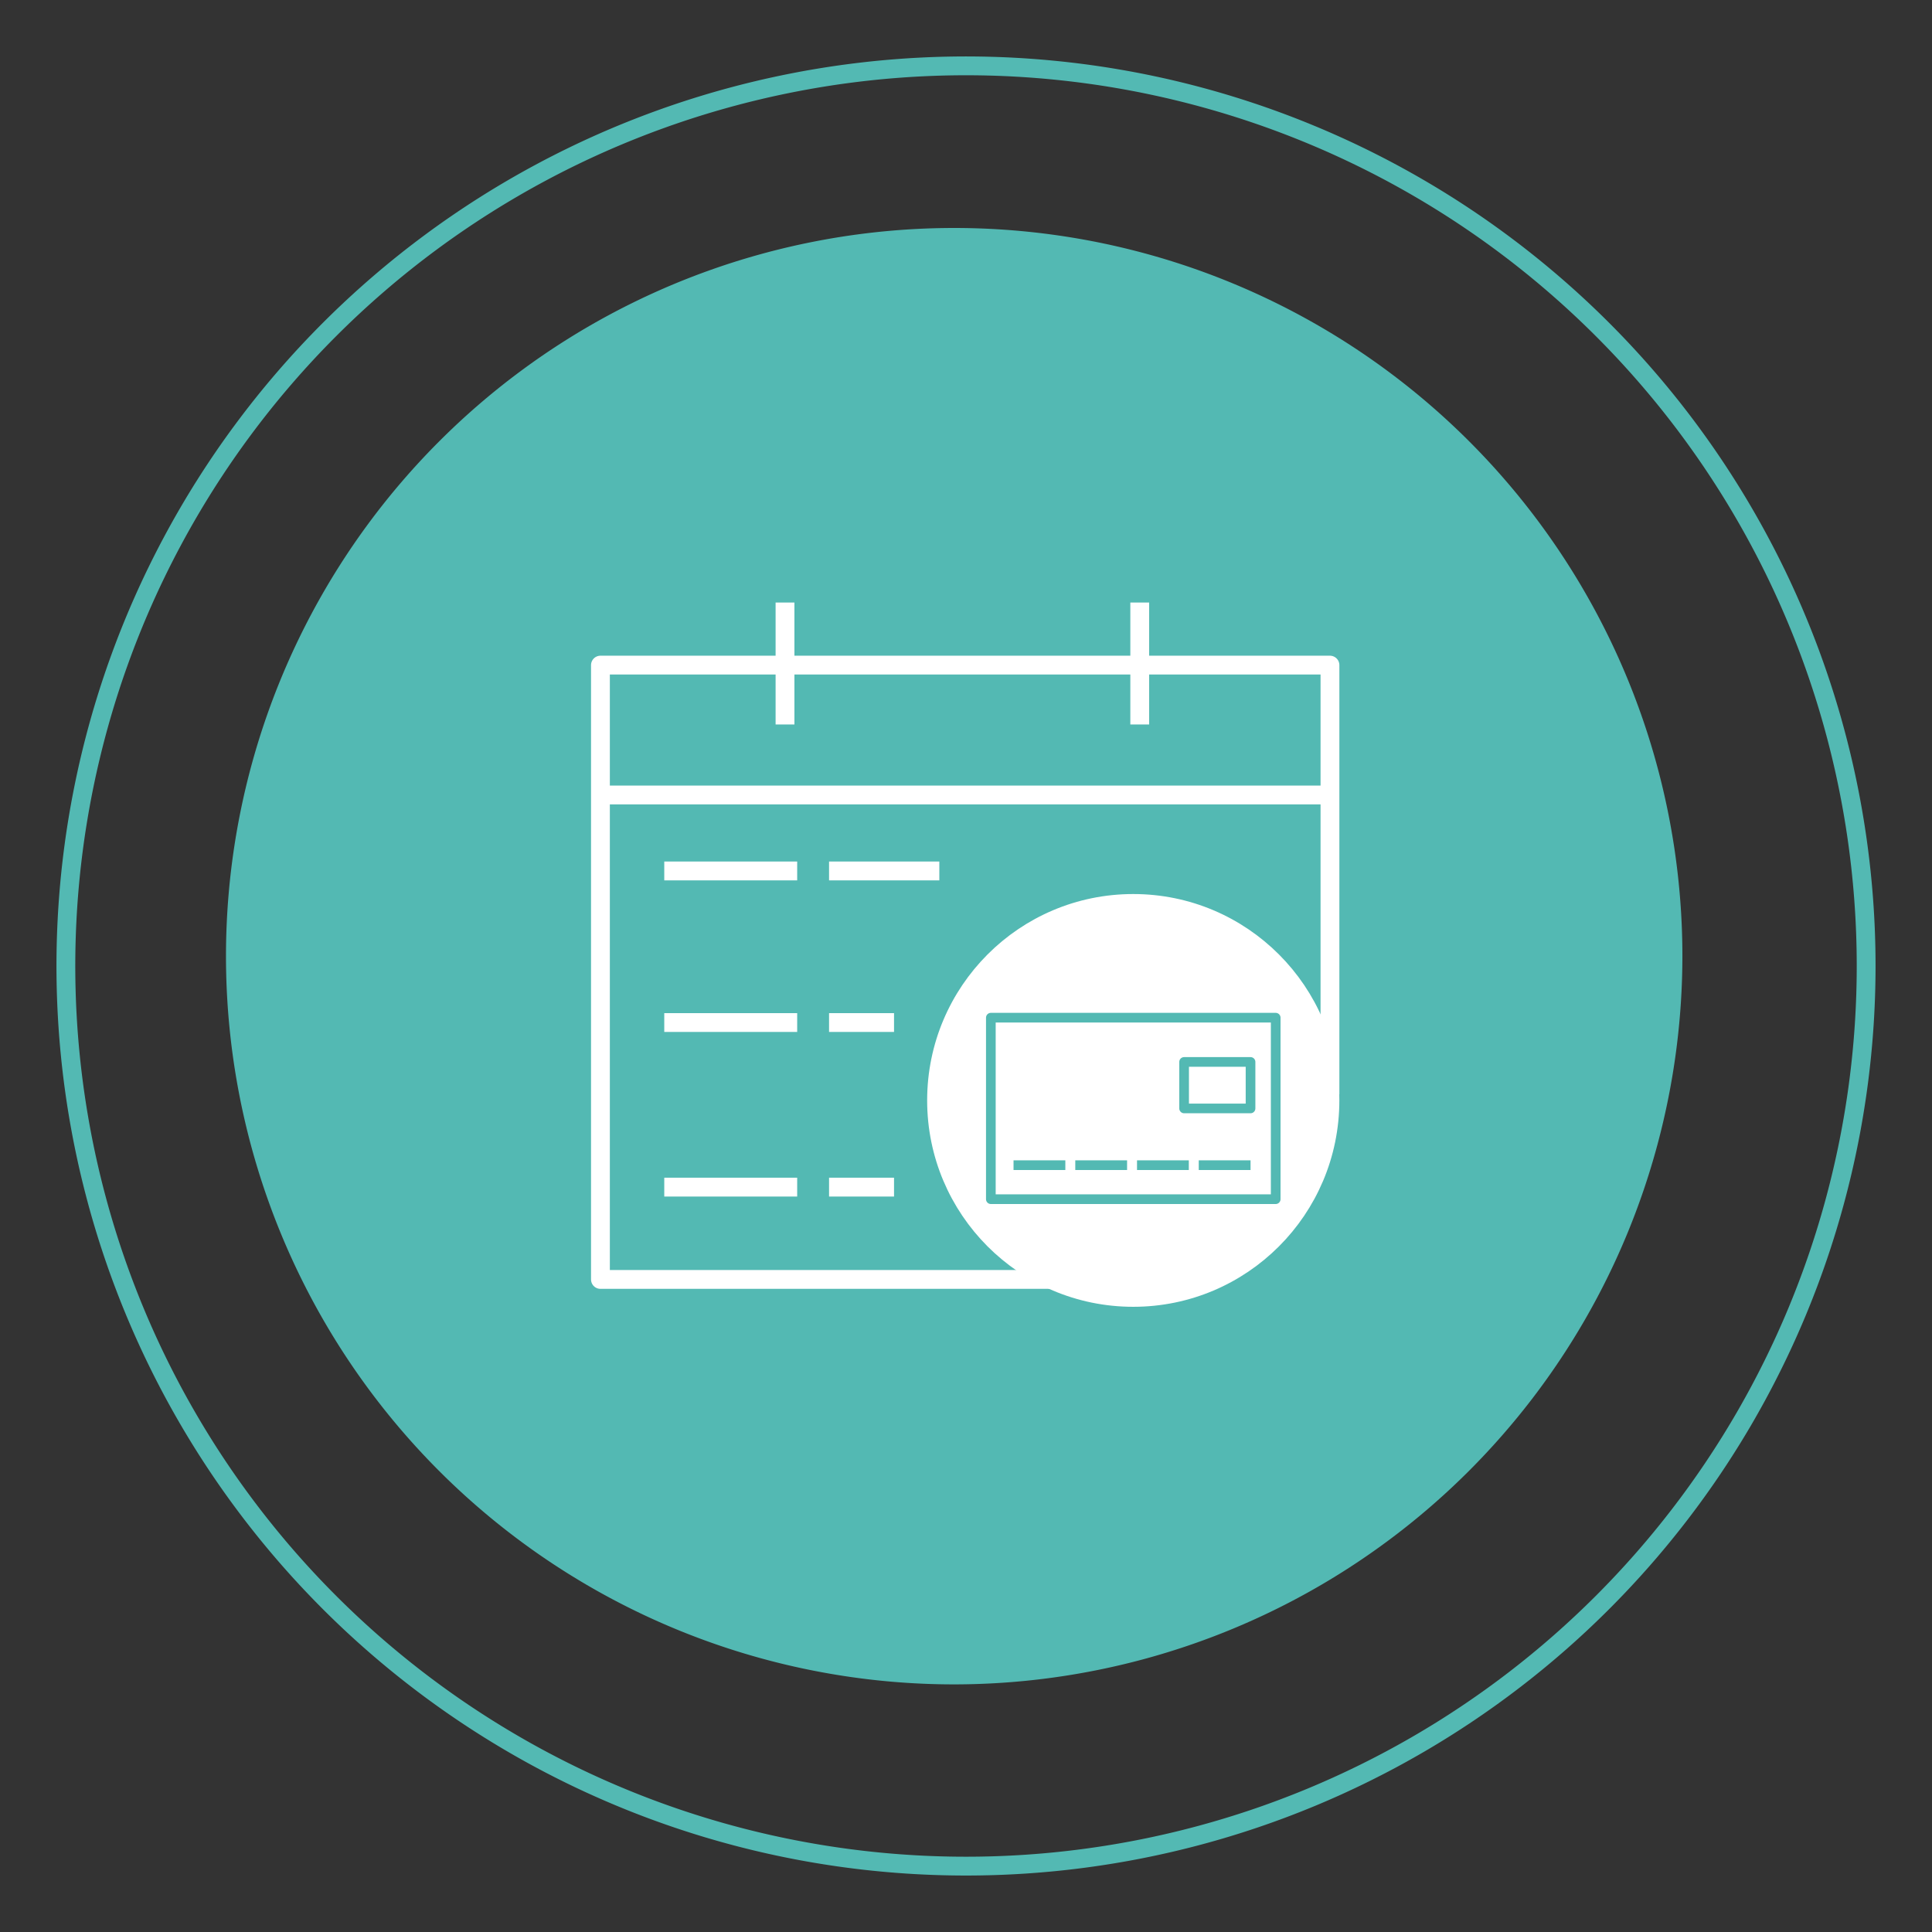
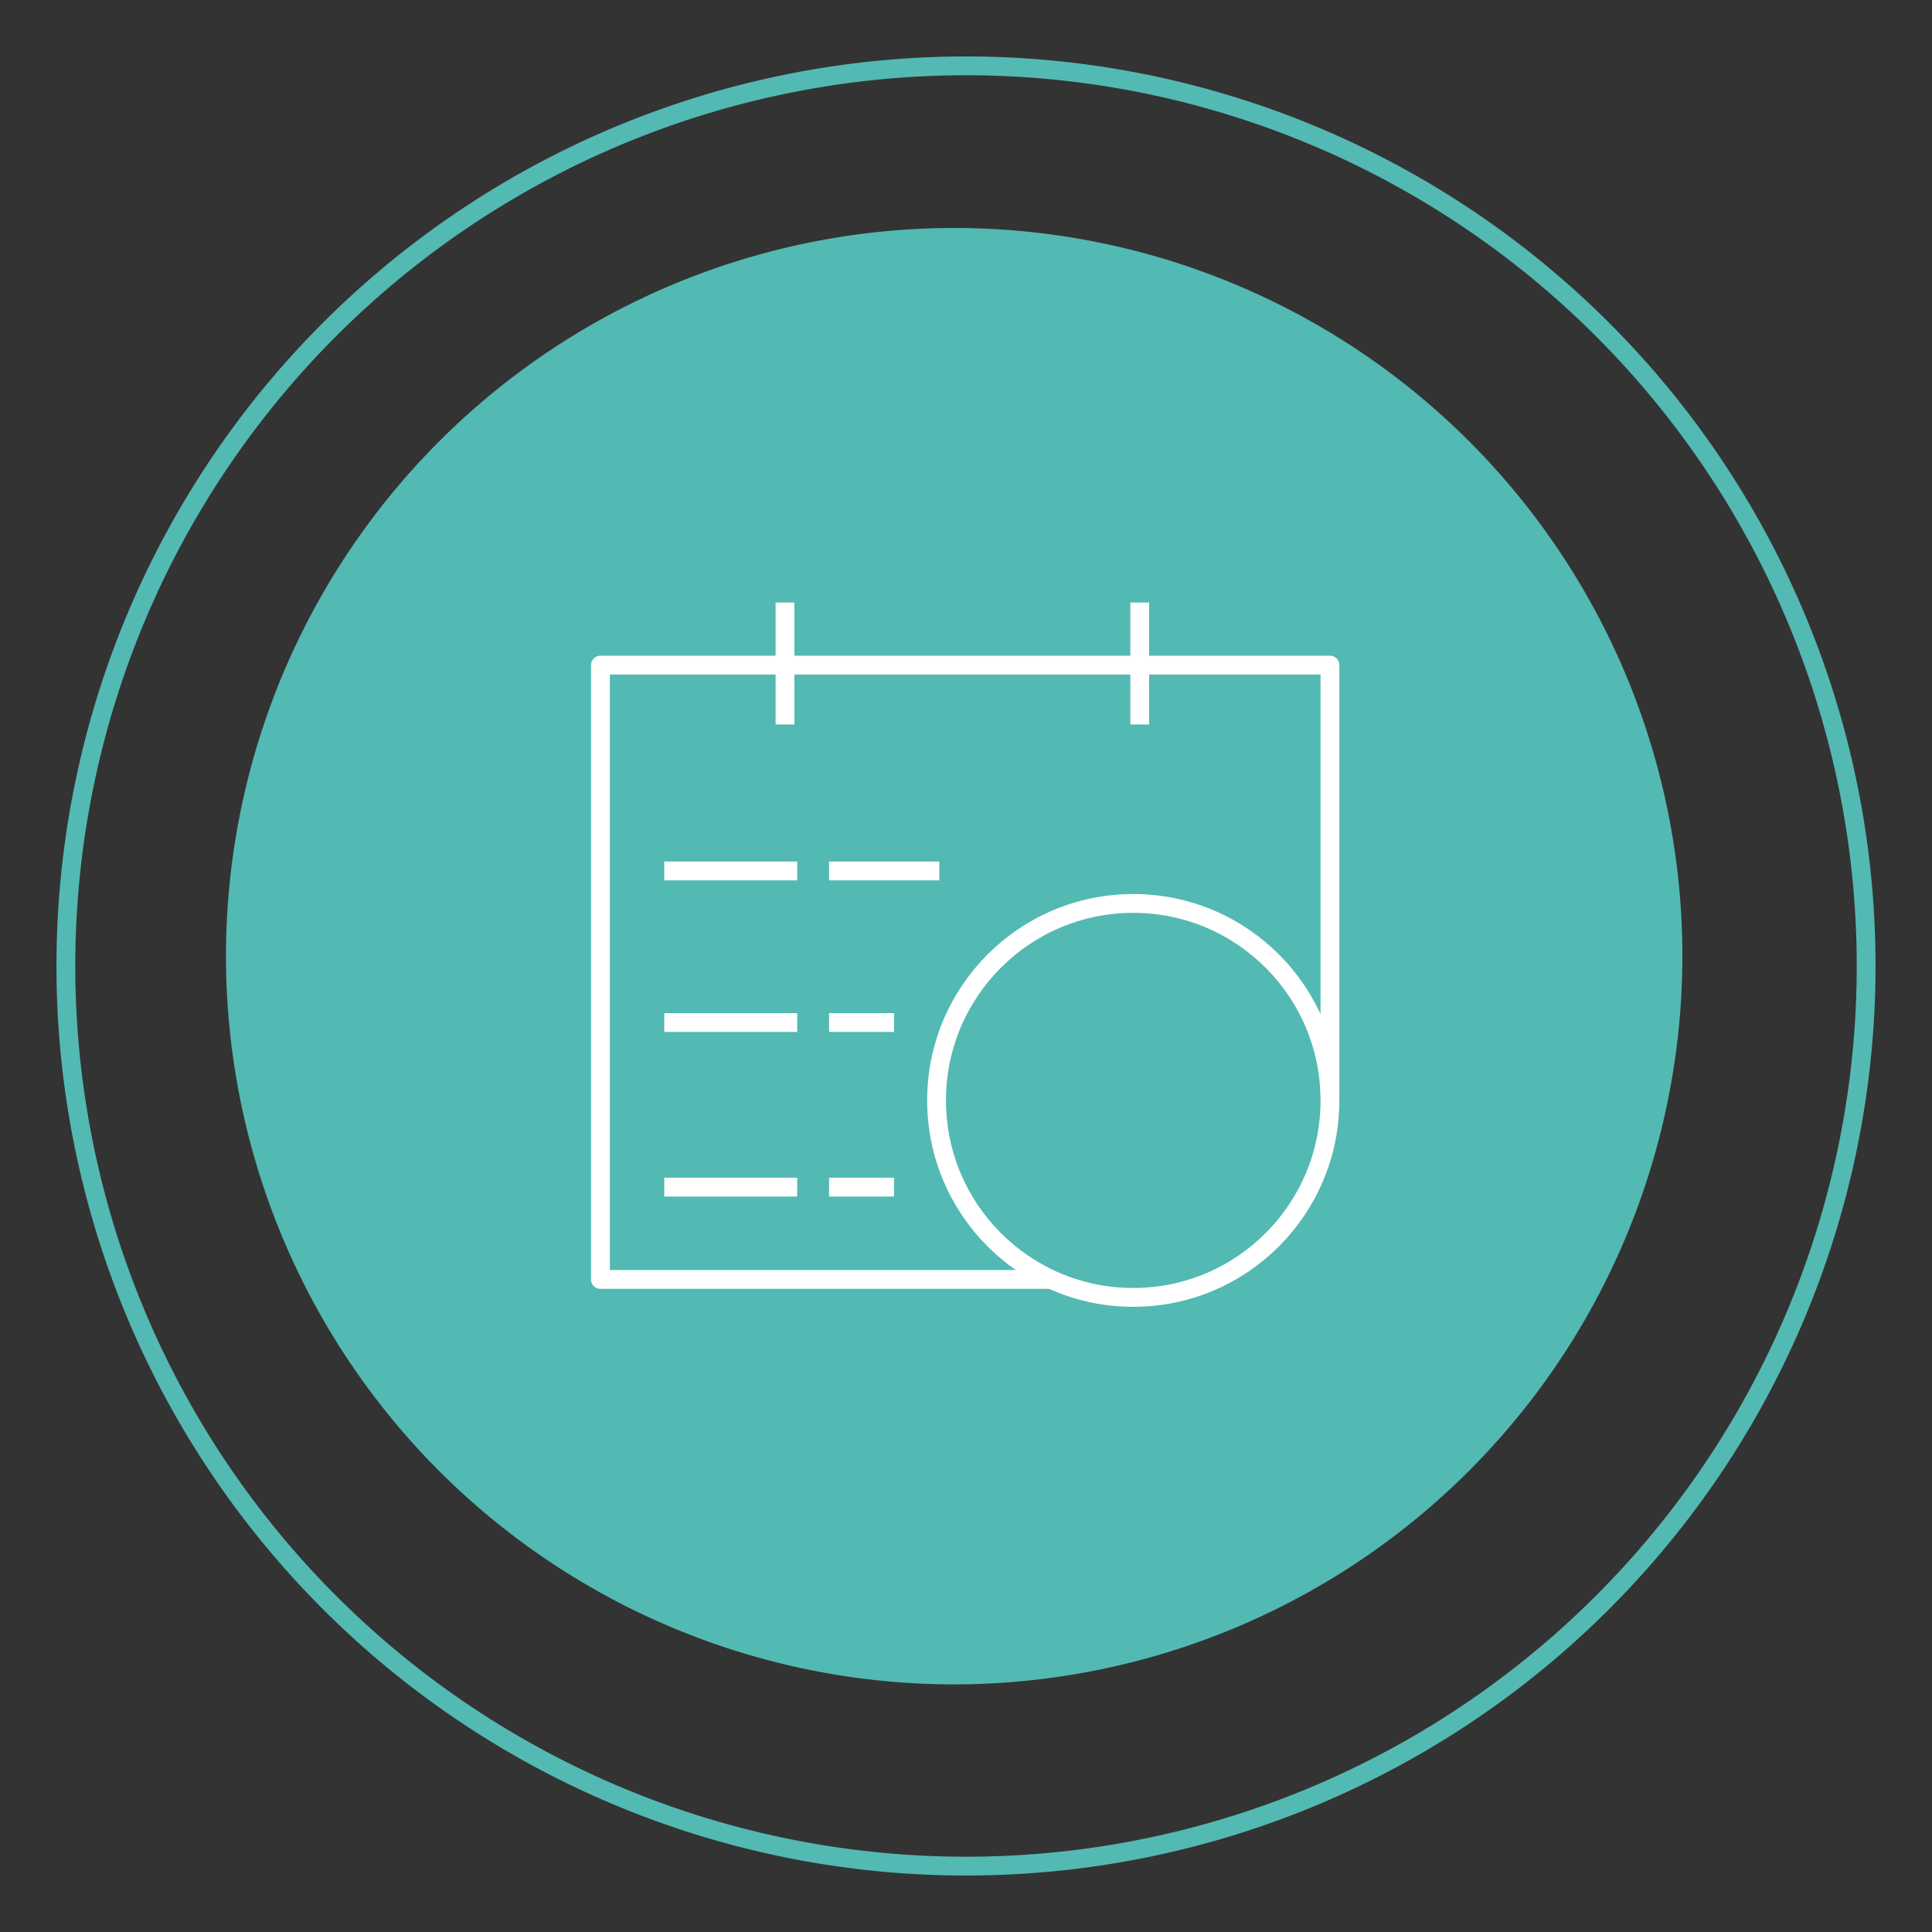
<svg xmlns="http://www.w3.org/2000/svg" width="102.675" height="102.675" viewBox="0 0 102.675 102.675">
  <rect x="0" y="0" width="102.675" height="102.675" fill="#333333" stroke="none" />
  <g id="Group_3679" data-name="Group 3679" transform="translate(-1616 -1027)">
    <path id="Path_1871" data-name="Path 1871" d="M141.375,93.55a47.837,47.837,0,1,0-47.837,47.837A47.838,47.838,0,0,0,141.375,93.55" transform="translate(1573.8 984.787)" fill="none" stroke="#53b9b3" stroke-width="1" />
    <path id="Path_1168" data-name="Path 1168" d="M123.195,84.361a38.7,38.7,0,1,0-38.7,38.758,38.732,38.732,0,0,0,38.7-38.758" transform="translate(1582.215 993.397)" fill="#53b9b3" />
    <path id="Path_1169" data-name="Path 1169" d="M90.169,103.186H66.208V70.538h38.77V93.354" transform="translate(1581.702 991.809)" fill="none" stroke="#fff" stroke-linejoin="round" stroke-width="1" />
-     <path id="Path_1170" data-name="Path 1170" d="M106,94.376a10.453,10.453,0,1,0-10.453,10.468A10.46,10.46,0,0,0,106,94.376" transform="translate(1580.682 991.105)" fill="#fff" />
    <ellipse id="Ellipse_153" data-name="Ellipse 153" cx="10.453" cy="10.468" rx="10.453" ry="10.468" transform="translate(1665.773 1075.013)" fill="none" stroke="#fff" stroke-linejoin="round" stroke-width="1" />
-     <line id="Line_239" data-name="Line 239" x2="38.429" transform="translate(1647.91 1069.248)" fill="none" stroke="#fff" stroke-linejoin="round" stroke-width="1" />
    <line id="Line_240" data-name="Line 240" y2="6.481" transform="translate(1657.719 1059.021)" fill="none" stroke="#fff" stroke-linejoin="round" stroke-width="1" />
    <line id="Line_241" data-name="Line 241" y2="6.481" transform="translate(1676.571 1059.021)" fill="none" stroke="#fff" stroke-linejoin="round" stroke-width="1" />
    <line id="Line_242" data-name="Line 242" x2="7.064" transform="translate(1651.302 1073.286)" fill="none" stroke="#fff" stroke-linejoin="round" stroke-width="1" />
    <line id="Line_243" data-name="Line 243" x2="5.86" transform="translate(1660.06 1073.286)" fill="none" stroke="#fff" stroke-linejoin="round" stroke-width="1" />
    <line id="Line_244" data-name="Line 244" x2="7.064" transform="translate(1651.302 1081.342)" fill="none" stroke="#fff" stroke-linejoin="round" stroke-width="1" />
    <line id="Line_245" data-name="Line 245" x2="3.453" transform="translate(1660.06 1081.342)" fill="none" stroke="#fff" stroke-linejoin="round" stroke-width="1" />
    <line id="Line_246" data-name="Line 246" x2="3.453" transform="translate(1660.06 1090.089)" fill="none" stroke="#fff" stroke-linejoin="round" stroke-width="1" />
    <line id="Line_247" data-name="Line 247" x2="7.064" transform="translate(1651.302 1090.089)" fill="none" stroke="#fff" stroke-linejoin="round" stroke-width="1" />
    <rect id="Rectangle_2452" data-name="Rectangle 2452" width="15.138" height="9.646" transform="translate(1668.658 1081.084)" fill="none" stroke="#53b9b3" stroke-linejoin="round" stroke-width="0.514" />
    <line id="Line_248" data-name="Line 248" x2="2.753" transform="translate(1669.864 1088.922)" fill="none" stroke="#53b9b3" stroke-linejoin="round" stroke-width="0.514" />
    <line id="Line_249" data-name="Line 249" x2="2.753" transform="translate(1673.145 1088.922)" fill="none" stroke="#53b9b3" stroke-linejoin="round" stroke-width="0.514" />
-     <line id="Line_250" data-name="Line 250" x2="2.753" transform="translate(1676.426 1088.922)" fill="none" stroke="#53b9b3" stroke-linejoin="round" stroke-width="0.514" />
    <line id="Line_251" data-name="Line 251" x2="2.753" transform="translate(1679.707 1088.922)" fill="none" stroke="#53b9b3" stroke-linejoin="round" stroke-width="0.514" />
    <rect id="Rectangle_2453" data-name="Rectangle 2453" width="3.53" height="2.471" transform="translate(1678.929 1083.436)" fill="none" stroke="#53b9b3" stroke-linejoin="round" stroke-width="0.514" />
  </g>
</svg>